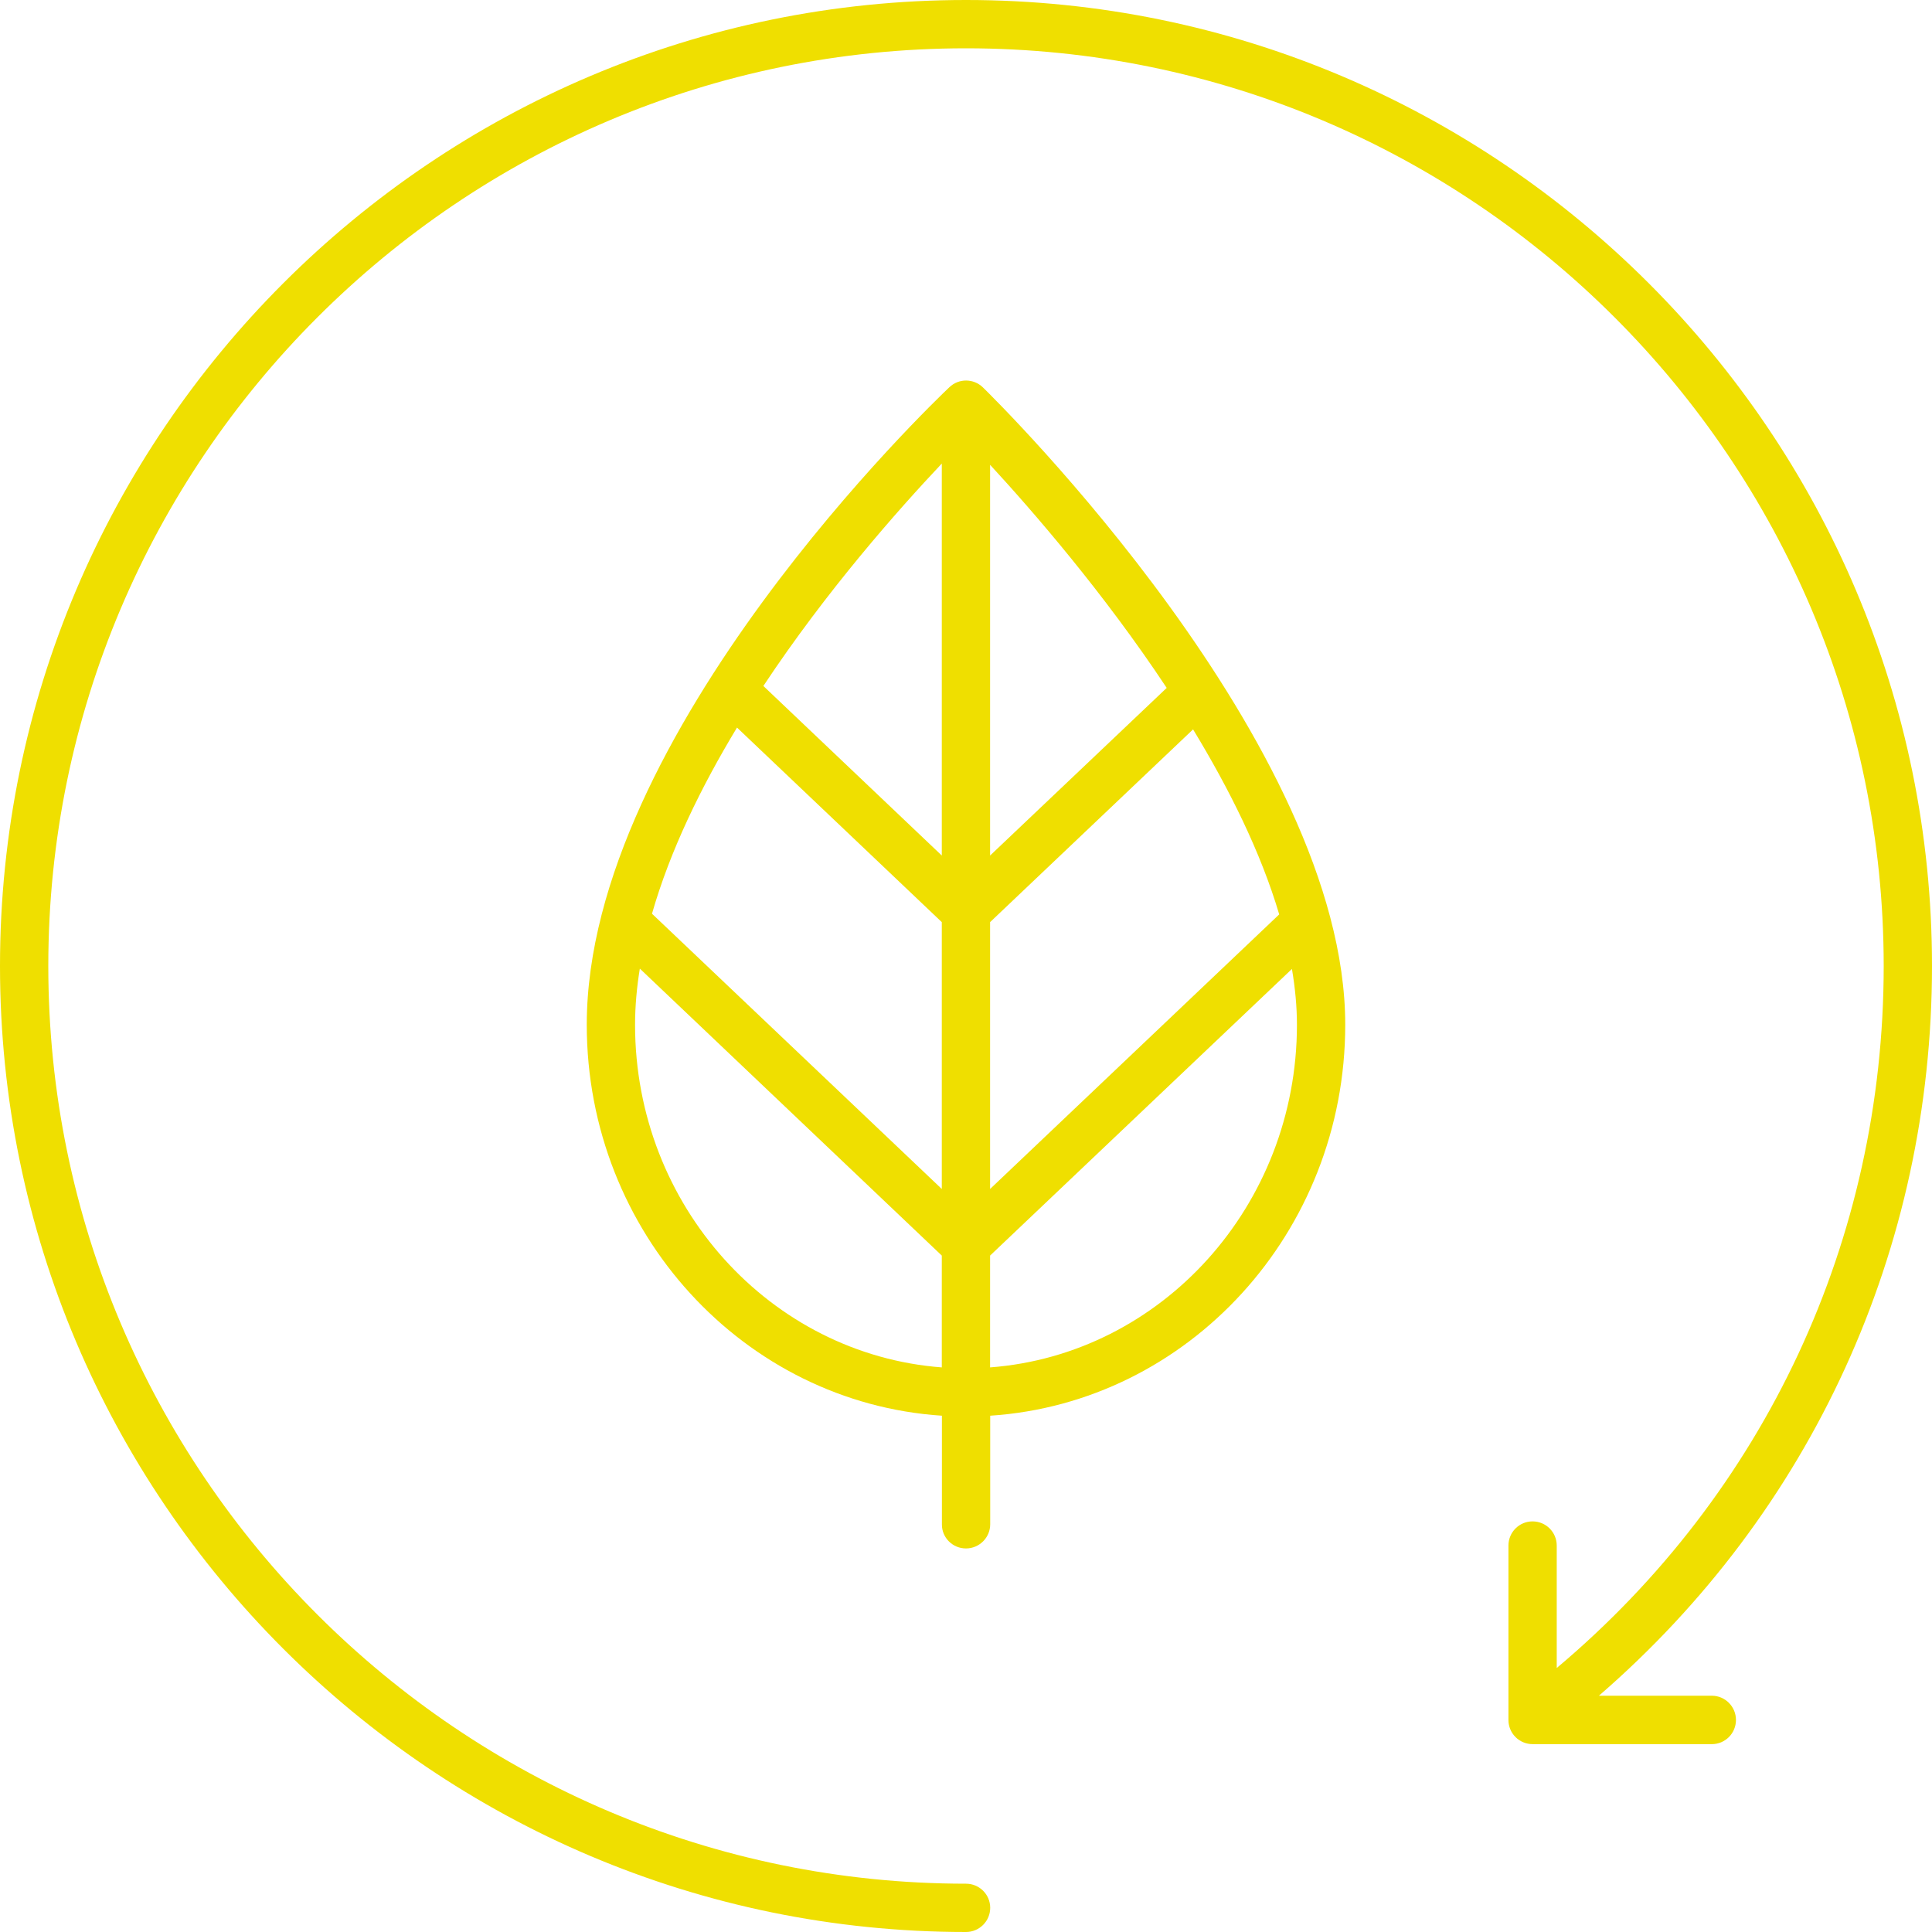
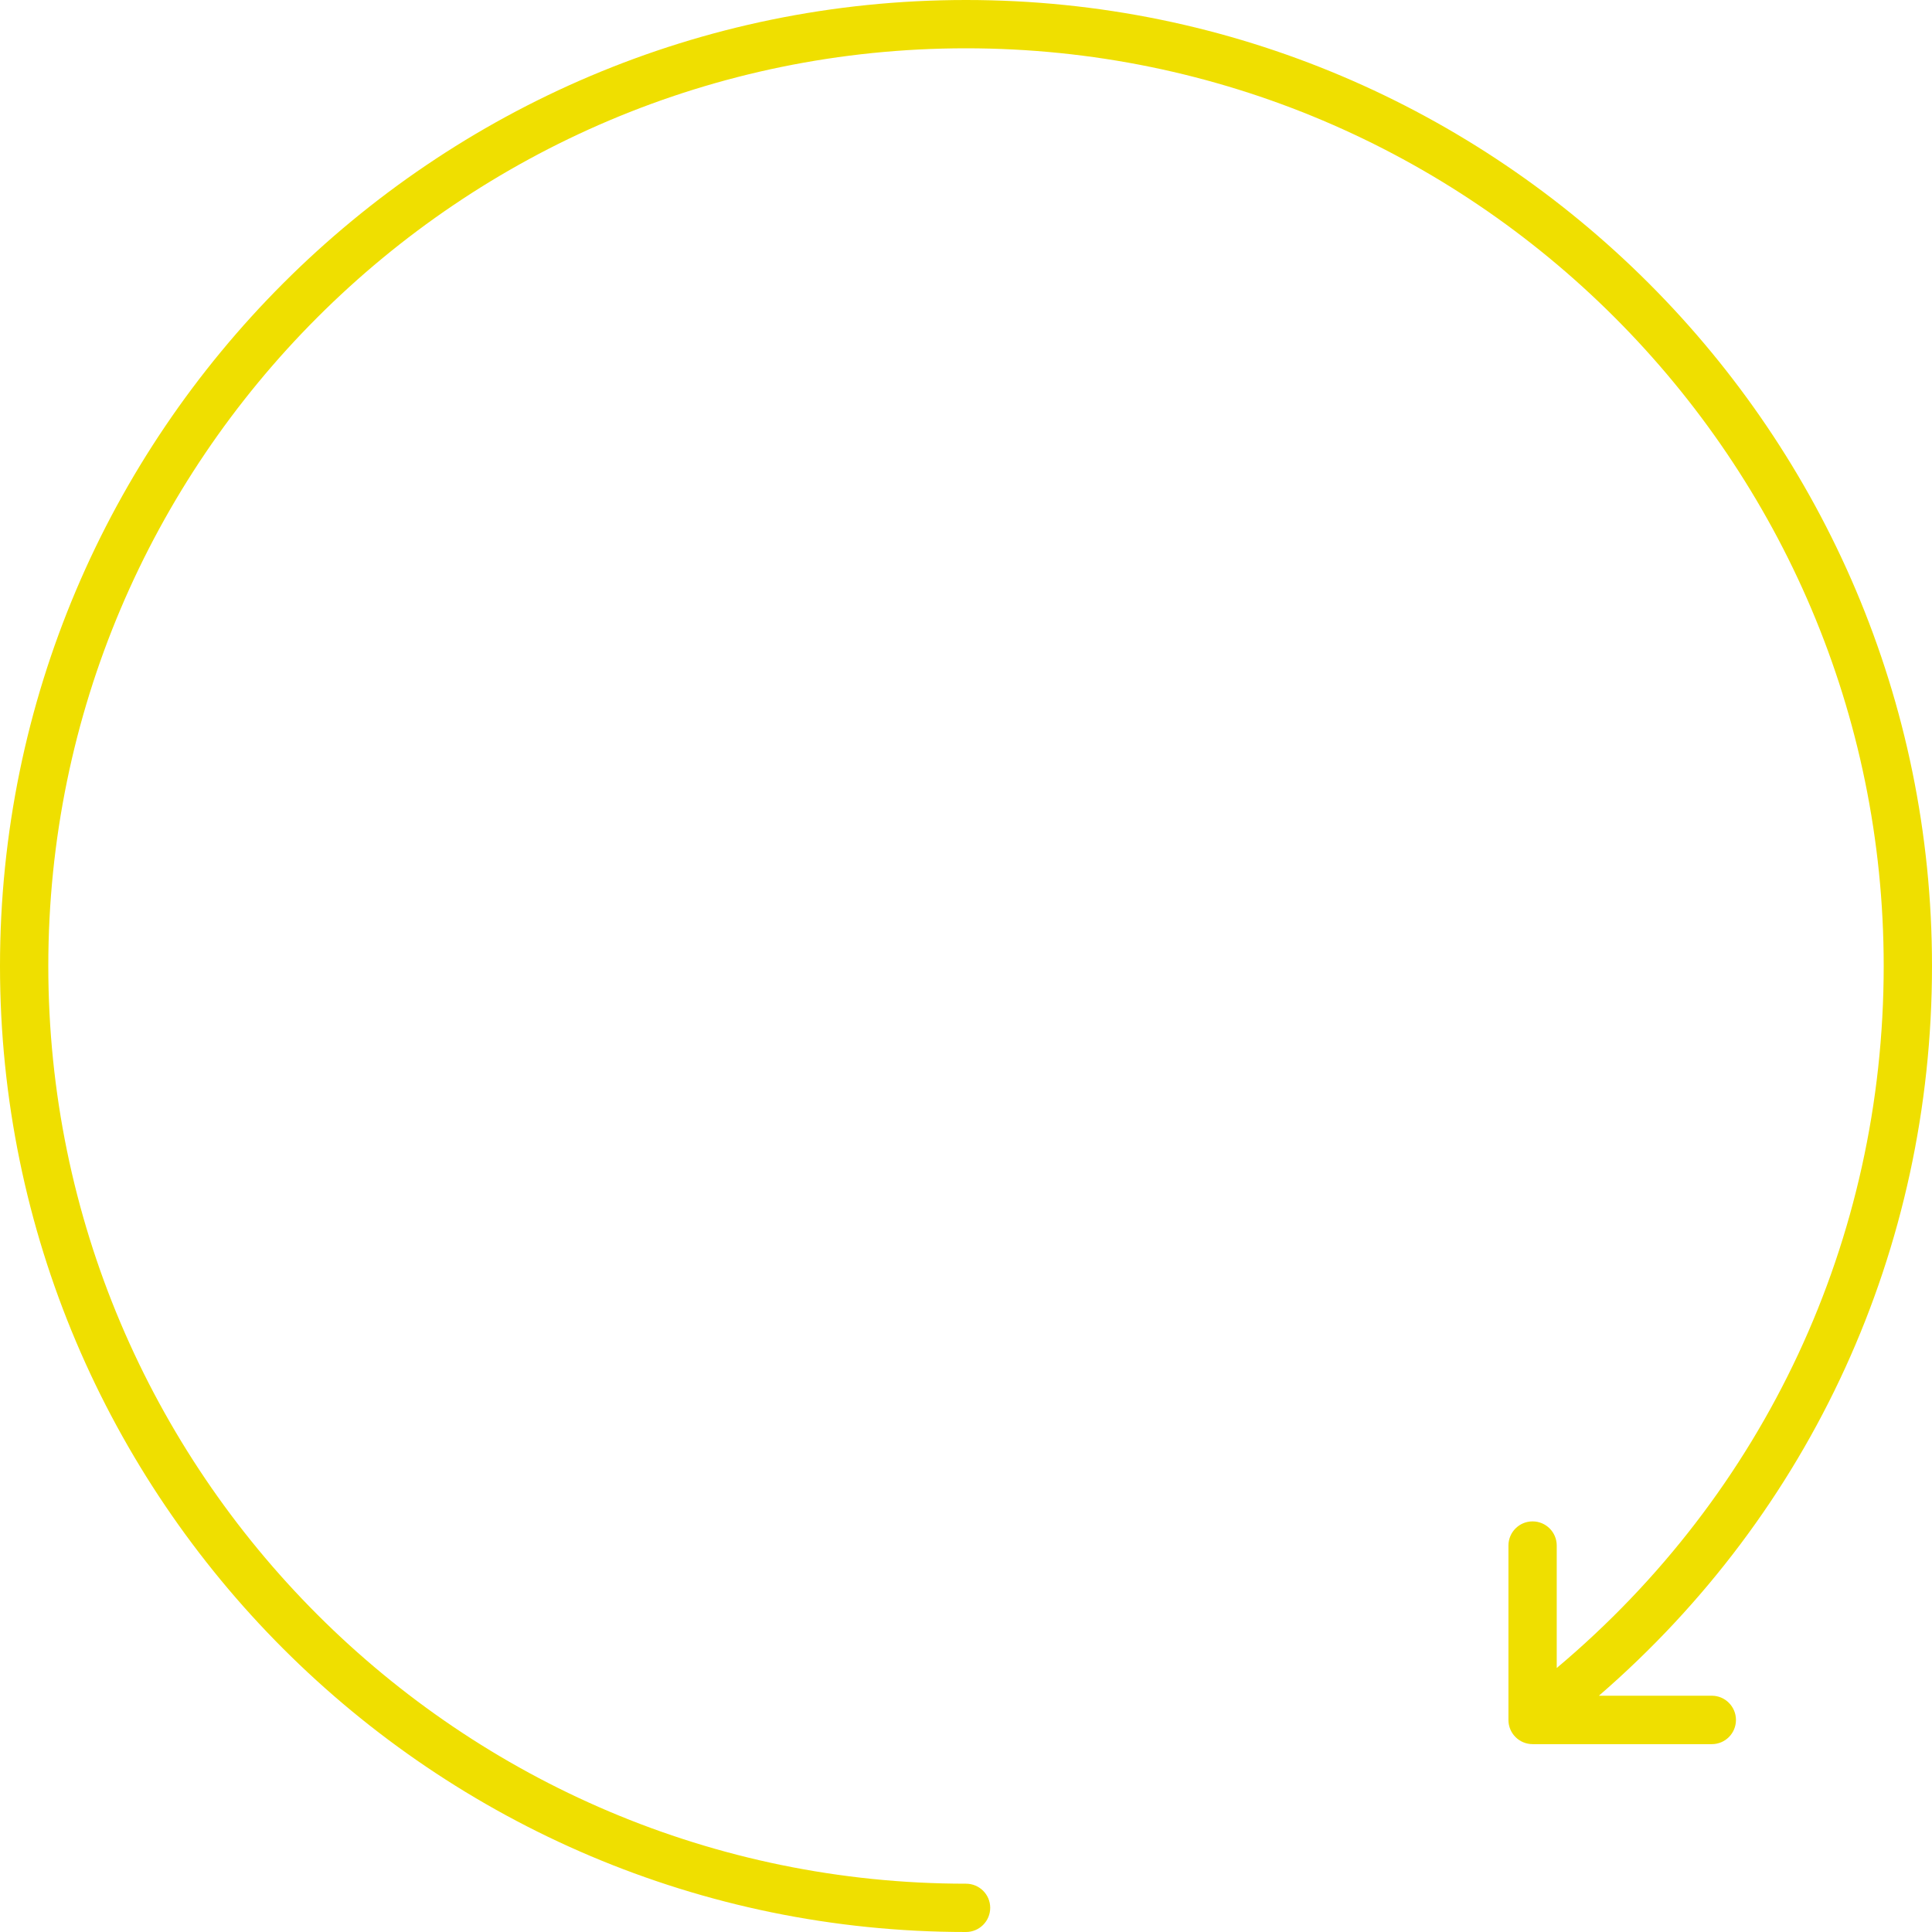
<svg xmlns="http://www.w3.org/2000/svg" width="17" height="17" viewBox="0 0 17 17" fill="none">
-   <path d="M8.5 13.625C8.617 13.625 8.713 13.53 8.713 13.412V12.457C10.454 12.343 11.837 10.846 11.837 9.017C11.837 6.552 8.779 3.536 8.649 3.409C8.567 3.329 8.437 3.328 8.354 3.407C8.224 3.53 5.163 6.452 5.163 9.017C5.163 10.846 6.547 12.343 8.288 12.457V13.413C8.287 13.53 8.382 13.625 8.5 13.625L8.5 13.625ZM6.485 6.402L8.287 8.114V10.462L5.737 8.04C5.896 7.484 6.169 6.925 6.485 6.402V6.402ZM11.256 8.046L8.712 10.462L8.712 8.114L10.498 6.418C10.817 6.943 11.094 7.499 11.256 8.046L11.256 8.046ZM8.712 7.528V4.09C9.094 4.504 9.715 5.221 10.266 6.053L8.712 7.528ZM8.712 12.032V11.048L11.368 8.526C11.396 8.692 11.412 8.856 11.412 9.017C11.412 10.611 10.219 11.918 8.712 12.032L8.712 12.032ZM8.287 4.079V7.528L6.717 6.036C7.272 5.198 7.903 4.486 8.287 4.079ZM5.588 9.017C5.588 8.854 5.603 8.689 5.63 8.523L8.287 11.048V12.032C6.781 11.918 5.588 10.611 5.588 9.017Z" fill="#EFDF00" />
  <path d="M17 8.5C17 3.813 13.187 0 8.5 0C3.813 0 0 3.813 0 8.5C0 13.187 3.813 17 8.5 17C8.617 17 8.713 16.905 8.713 16.787C8.713 16.67 8.618 16.575 8.5 16.575C4.047 16.575 0.425 12.953 0.425 8.5C0.425 4.047 4.047 0.425 8.5 0.425C12.953 0.425 16.575 4.047 16.575 8.5C16.575 10.908 15.53 13.137 13.698 14.677V13.6C13.698 13.482 13.603 13.387 13.485 13.387C13.368 13.387 13.273 13.482 13.273 13.6L13.273 15.134C13.273 15.252 13.368 15.347 13.486 15.347H15.063C15.18 15.347 15.275 15.252 15.275 15.134C15.275 15.017 15.18 14.921 15.063 14.921H14.069C15.938 13.304 17 10.992 17 8.5L17 8.5Z" fill="#EFDF00" />
</svg>